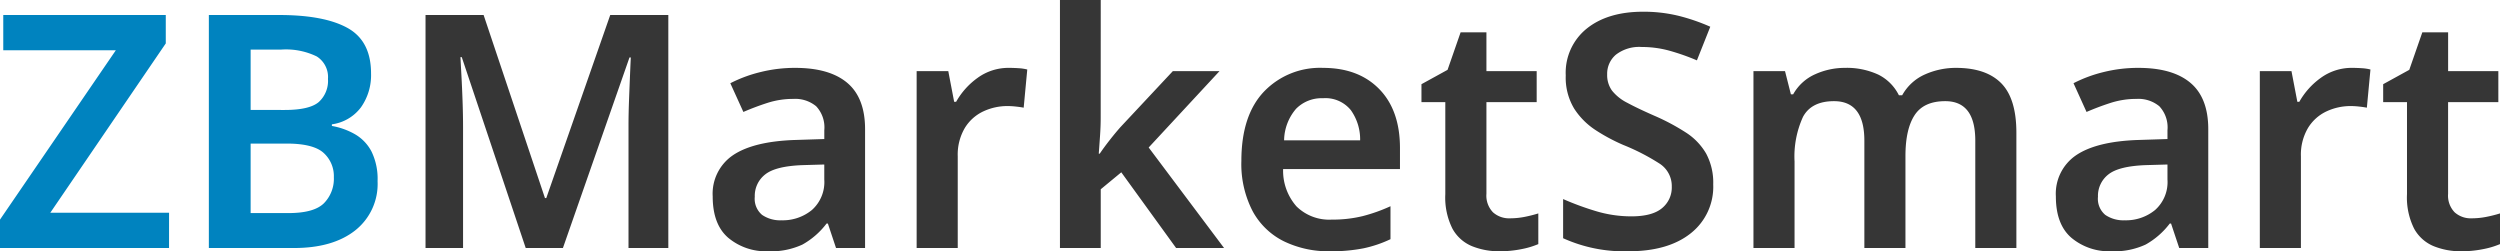
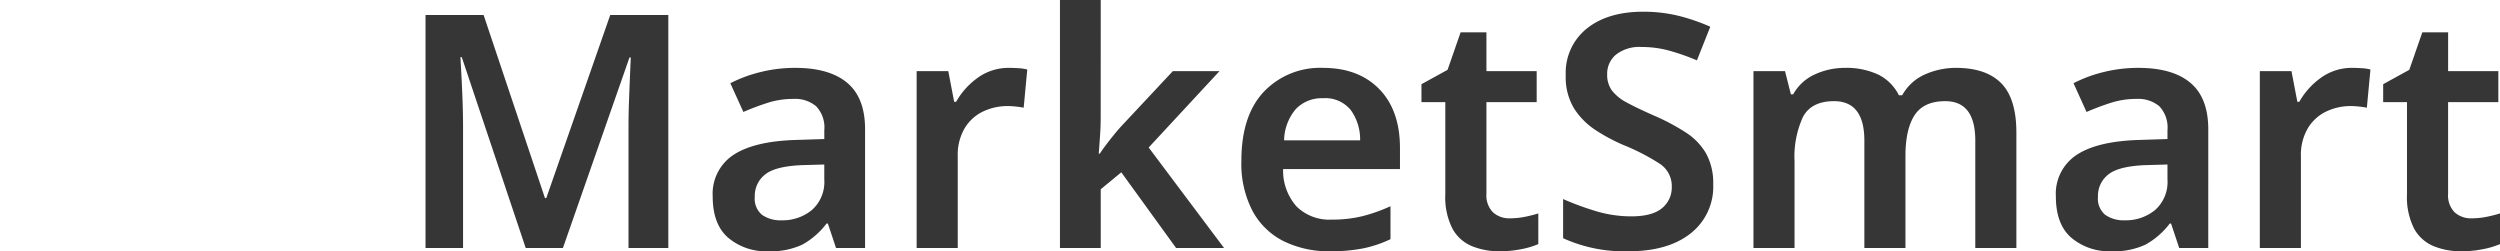
<svg xmlns="http://www.w3.org/2000/svg" width="413.694" height="41.58" viewBox="0 0 413.694 41.58">
  <g id="Group_318" data-name="Group 318" transform="translate(2772.82 148.04)">
    <path id="Path_119" data-name="Path 119" d="M-119.826,0-130.41-31.59h-.216q.054,1.08.162,3.051t.189,4.266q.081,2.3.081,4.293V0h-6.21V-38.556h9.612L-116.64-8.262h.216l10.584-30.294h9.612V0h-6.588V-20.3q0-1.836.081-4.023t.162-4.131q.081-1.944.135-3.078h-.216L-113.67,0Zm44.6-29.808q5.67,0,8.613,2.484t2.943,7.668V0h-4.806l-1.35-4.05h-.216a12.877,12.877,0,0,1-4,3.483A12.4,12.4,0,0,1-79.758.54a9.707,9.707,0,0,1-6.534-2.214q-2.592-2.214-2.592-6.858a7.691,7.691,0,0,1,3.321-6.8q3.321-2.268,10.071-2.538l5.076-.162v-1.458a5.109,5.109,0,0,0-1.35-3.969,5.452,5.452,0,0,0-3.78-1.215,13.823,13.823,0,0,0-4.239.648q-2.025.648-4.023,1.512l-2.16-4.752a22.4,22.4,0,0,1,4.941-1.836A23.631,23.631,0,0,1-75.222-29.808Zm1.242,16.092q-4.482.162-6.21,1.539a4.485,4.485,0,0,0-1.728,3.7,3.471,3.471,0,0,0,1.215,3,5.309,5.309,0,0,0,3.213.891,7.608,7.608,0,0,0,5.022-1.7,6.181,6.181,0,0,0,2.052-5.049v-2.484ZM-39.8-29.808q.7,0,1.539.054a7.3,7.3,0,0,1,1.431.216l-.594,6.318q-.54-.108-1.3-.189a12.814,12.814,0,0,0-1.35-.081,9.379,9.379,0,0,0-4.05.891,7.131,7.131,0,0,0-3.051,2.754,8.684,8.684,0,0,0-1.161,4.671V0h-6.8V-29.268H-49.9l.972,5.076h.324a12.261,12.261,0,0,1,3.564-3.969A8.681,8.681,0,0,1-39.8-29.808Zm15.12,8.262q0,1.4-.108,2.97T-25-15.606h.162q.648-.972,1.62-2.214t1.836-2.214l8.64-9.234h7.722L-16.74-16.632-4.266,0H-12.2l-9.072-12.528-3.4,2.808V0h-6.75V-41.04h6.75ZM12.1-29.808q5.886,0,9.315,3.51t3.429,9.774v3.456H5.508A8.92,8.92,0,0,0,7.722-6.885,7.716,7.716,0,0,0,13.554-4.7a20.955,20.955,0,0,0,5.076-.567,27.169,27.169,0,0,0,4.644-1.647v5.454A19.925,19.925,0,0,1,18.792.054,27.534,27.534,0,0,1,13.23.54,16.855,16.855,0,0,1,5.643-1.107a11.864,11.864,0,0,1-5.184-5A16.913,16.913,0,0,1-1.4-14.418q0-7.506,3.726-11.448A12.829,12.829,0,0,1,12.1-29.808Zm0,5.022a5.924,5.924,0,0,0-4.455,1.755A8.17,8.17,0,0,0,5.67-17.82H18.252a8.328,8.328,0,0,0-1.539-4.995A5.406,5.406,0,0,0,12.1-24.786ZM43.038-4.914a12.5,12.5,0,0,0,2.457-.243,21.383,21.383,0,0,0,2.241-.567V-.648a13.555,13.555,0,0,1-2.808.837A18.14,18.14,0,0,1,41.31.54,11.9,11.9,0,0,1,36.774-.3a6.541,6.541,0,0,1-3.24-2.889A11.49,11.49,0,0,1,32.346-8.91V-24.138H28.4v-2.97l4.32-2.376,2.16-6.21H39.15v6.426h8.316v5.13H39.15V-8.964a3.962,3.962,0,0,0,1.08,3.051A3.971,3.971,0,0,0,43.038-4.914ZM76.68-10.53a9.8,9.8,0,0,1-3.726,8.1Q69.228.54,62.64.54a24.473,24.473,0,0,1-10.8-2.16V-8.1a46.976,46.976,0,0,0,5.346,1.971,20.218,20.218,0,0,0,5.94.891q3.456,0,5.076-1.35a4.411,4.411,0,0,0,1.62-3.564,4.409,4.409,0,0,0-2.052-3.834,35.856,35.856,0,0,0-5.994-3.078,30.477,30.477,0,0,1-4.536-2.43,12.014,12.014,0,0,1-3.564-3.564,9.927,9.927,0,0,1-1.4-5.508,9.36,9.36,0,0,1,3.483-7.749Q59.238-39.1,65.07-39.1a24.363,24.363,0,0,1,5.751.648,32.148,32.148,0,0,1,5.373,1.836L73.98-31.05a36.575,36.575,0,0,0-4.617-1.62,17.126,17.126,0,0,0-4.509-.594A6.322,6.322,0,0,0,60.588-32a4.133,4.133,0,0,0-1.458,3.267,4.374,4.374,0,0,0,.81,2.7,7.576,7.576,0,0,0,2.511,2q1.7.918,4.4,2.106a35.8,35.8,0,0,1,5.292,2.808,10.263,10.263,0,0,1,3.375,3.51A10.179,10.179,0,0,1,76.68-10.53Zm40.176-19.278q4.968,0,7.479,2.538t2.511,8.208V0h-6.8V-17.766q0-6.534-4.968-6.534-3.564,0-5.076,2.322t-1.512,6.75V0h-6.8V-17.766q0-6.534-5.022-6.534-3.726,0-5.13,2.592a15.8,15.8,0,0,0-1.4,7.4V0h-6.8V-29.268H88.56l.972,3.834h.378a7.765,7.765,0,0,1,3.645-3.321,11.821,11.821,0,0,1,4.887-1.053,12.429,12.429,0,0,1,5.535,1.107,7.531,7.531,0,0,1,3.429,3.429h.54a7.993,7.993,0,0,1,3.78-3.456A12.491,12.491,0,0,1,116.856-29.808Zm30.186,0q5.67,0,8.613,2.484t2.943,7.668V0h-4.806l-1.35-4.05h-.216a12.876,12.876,0,0,1-4,3.483A12.4,12.4,0,0,1,142.506.54a9.707,9.707,0,0,1-6.534-2.214q-2.592-2.214-2.592-6.858a7.691,7.691,0,0,1,3.321-6.8q3.321-2.268,10.071-2.538l5.076-.162v-1.458a5.109,5.109,0,0,0-1.35-3.969,5.452,5.452,0,0,0-3.78-1.215,13.823,13.823,0,0,0-4.239.648q-2.025.648-4.023,1.512L136.3-27.27a22.4,22.4,0,0,1,4.941-1.836A23.631,23.631,0,0,1,147.042-29.808Zm1.242,16.092q-4.482.162-6.21,1.539a4.485,4.485,0,0,0-1.728,3.7,3.471,3.471,0,0,0,1.215,3,5.309,5.309,0,0,0,3.213.891,7.608,7.608,0,0,0,5.022-1.7,6.181,6.181,0,0,0,2.052-5.049v-2.484Zm34.182-16.092q.7,0,1.539.054a7.3,7.3,0,0,1,1.431.216l-.594,6.318q-.54-.108-1.3-.189a12.814,12.814,0,0,0-1.35-.081,9.379,9.379,0,0,0-4.05.891,7.131,7.131,0,0,0-3.051,2.754,8.684,8.684,0,0,0-1.161,4.671V0h-6.8V-29.268h5.238l.972,5.076h.324a12.261,12.261,0,0,1,3.564-3.969A8.681,8.681,0,0,1,182.466-29.808Zm19.71,24.894a12.5,12.5,0,0,0,2.457-.243,21.383,21.383,0,0,0,2.241-.567V-.648a13.556,13.556,0,0,1-2.808.837,18.14,18.14,0,0,1-3.618.351A11.9,11.9,0,0,1,195.912-.3a6.541,6.541,0,0,1-3.24-2.889,11.49,11.49,0,0,1-1.188-5.724V-24.138h-3.942v-2.97l4.32-2.376,2.16-6.21h4.266v6.426H206.6v5.13h-8.316V-8.964a3.962,3.962,0,0,0,1.08,3.051A3.971,3.971,0,0,0,202.176-4.914Z" transform="translate(-2566 -107)" fill="#363636" />
-     <path id="Path_120" data-name="Path 120" d="M-178.848,0H-206.82V-4.7l19.17-28.026h-18.63v-5.832h26.892v4.7L-198.5-5.832h19.656Zm18.2-38.556q7.506,0,11.367,2.16t3.861,7.506a9.2,9.2,0,0,1-1.674,5.616,7.225,7.225,0,0,1-4.806,2.808v.27a11.736,11.736,0,0,1,3.834,1.377,7.092,7.092,0,0,1,2.727,2.862,10.334,10.334,0,0,1,1,4.887,9.794,9.794,0,0,1-3.7,8.154Q-151.74,0-158.166,0H-172.26V-38.556Zm.918,15.714q4.1,0,5.643-1.3a4.73,4.73,0,0,0,1.539-3.834,4.022,4.022,0,0,0-1.863-3.726,11.634,11.634,0,0,0-5.859-1.134h-5.076v9.99Zm-5.616,5.562v11.5h6.264q4.212,0,5.859-1.62a5.786,5.786,0,0,0,1.647-4.32,5.17,5.17,0,0,0-1.7-4.023q-1.7-1.539-6.129-1.539Z" transform="translate(-2566 -107)" fill="#0083bf" />
  </g>
</svg>